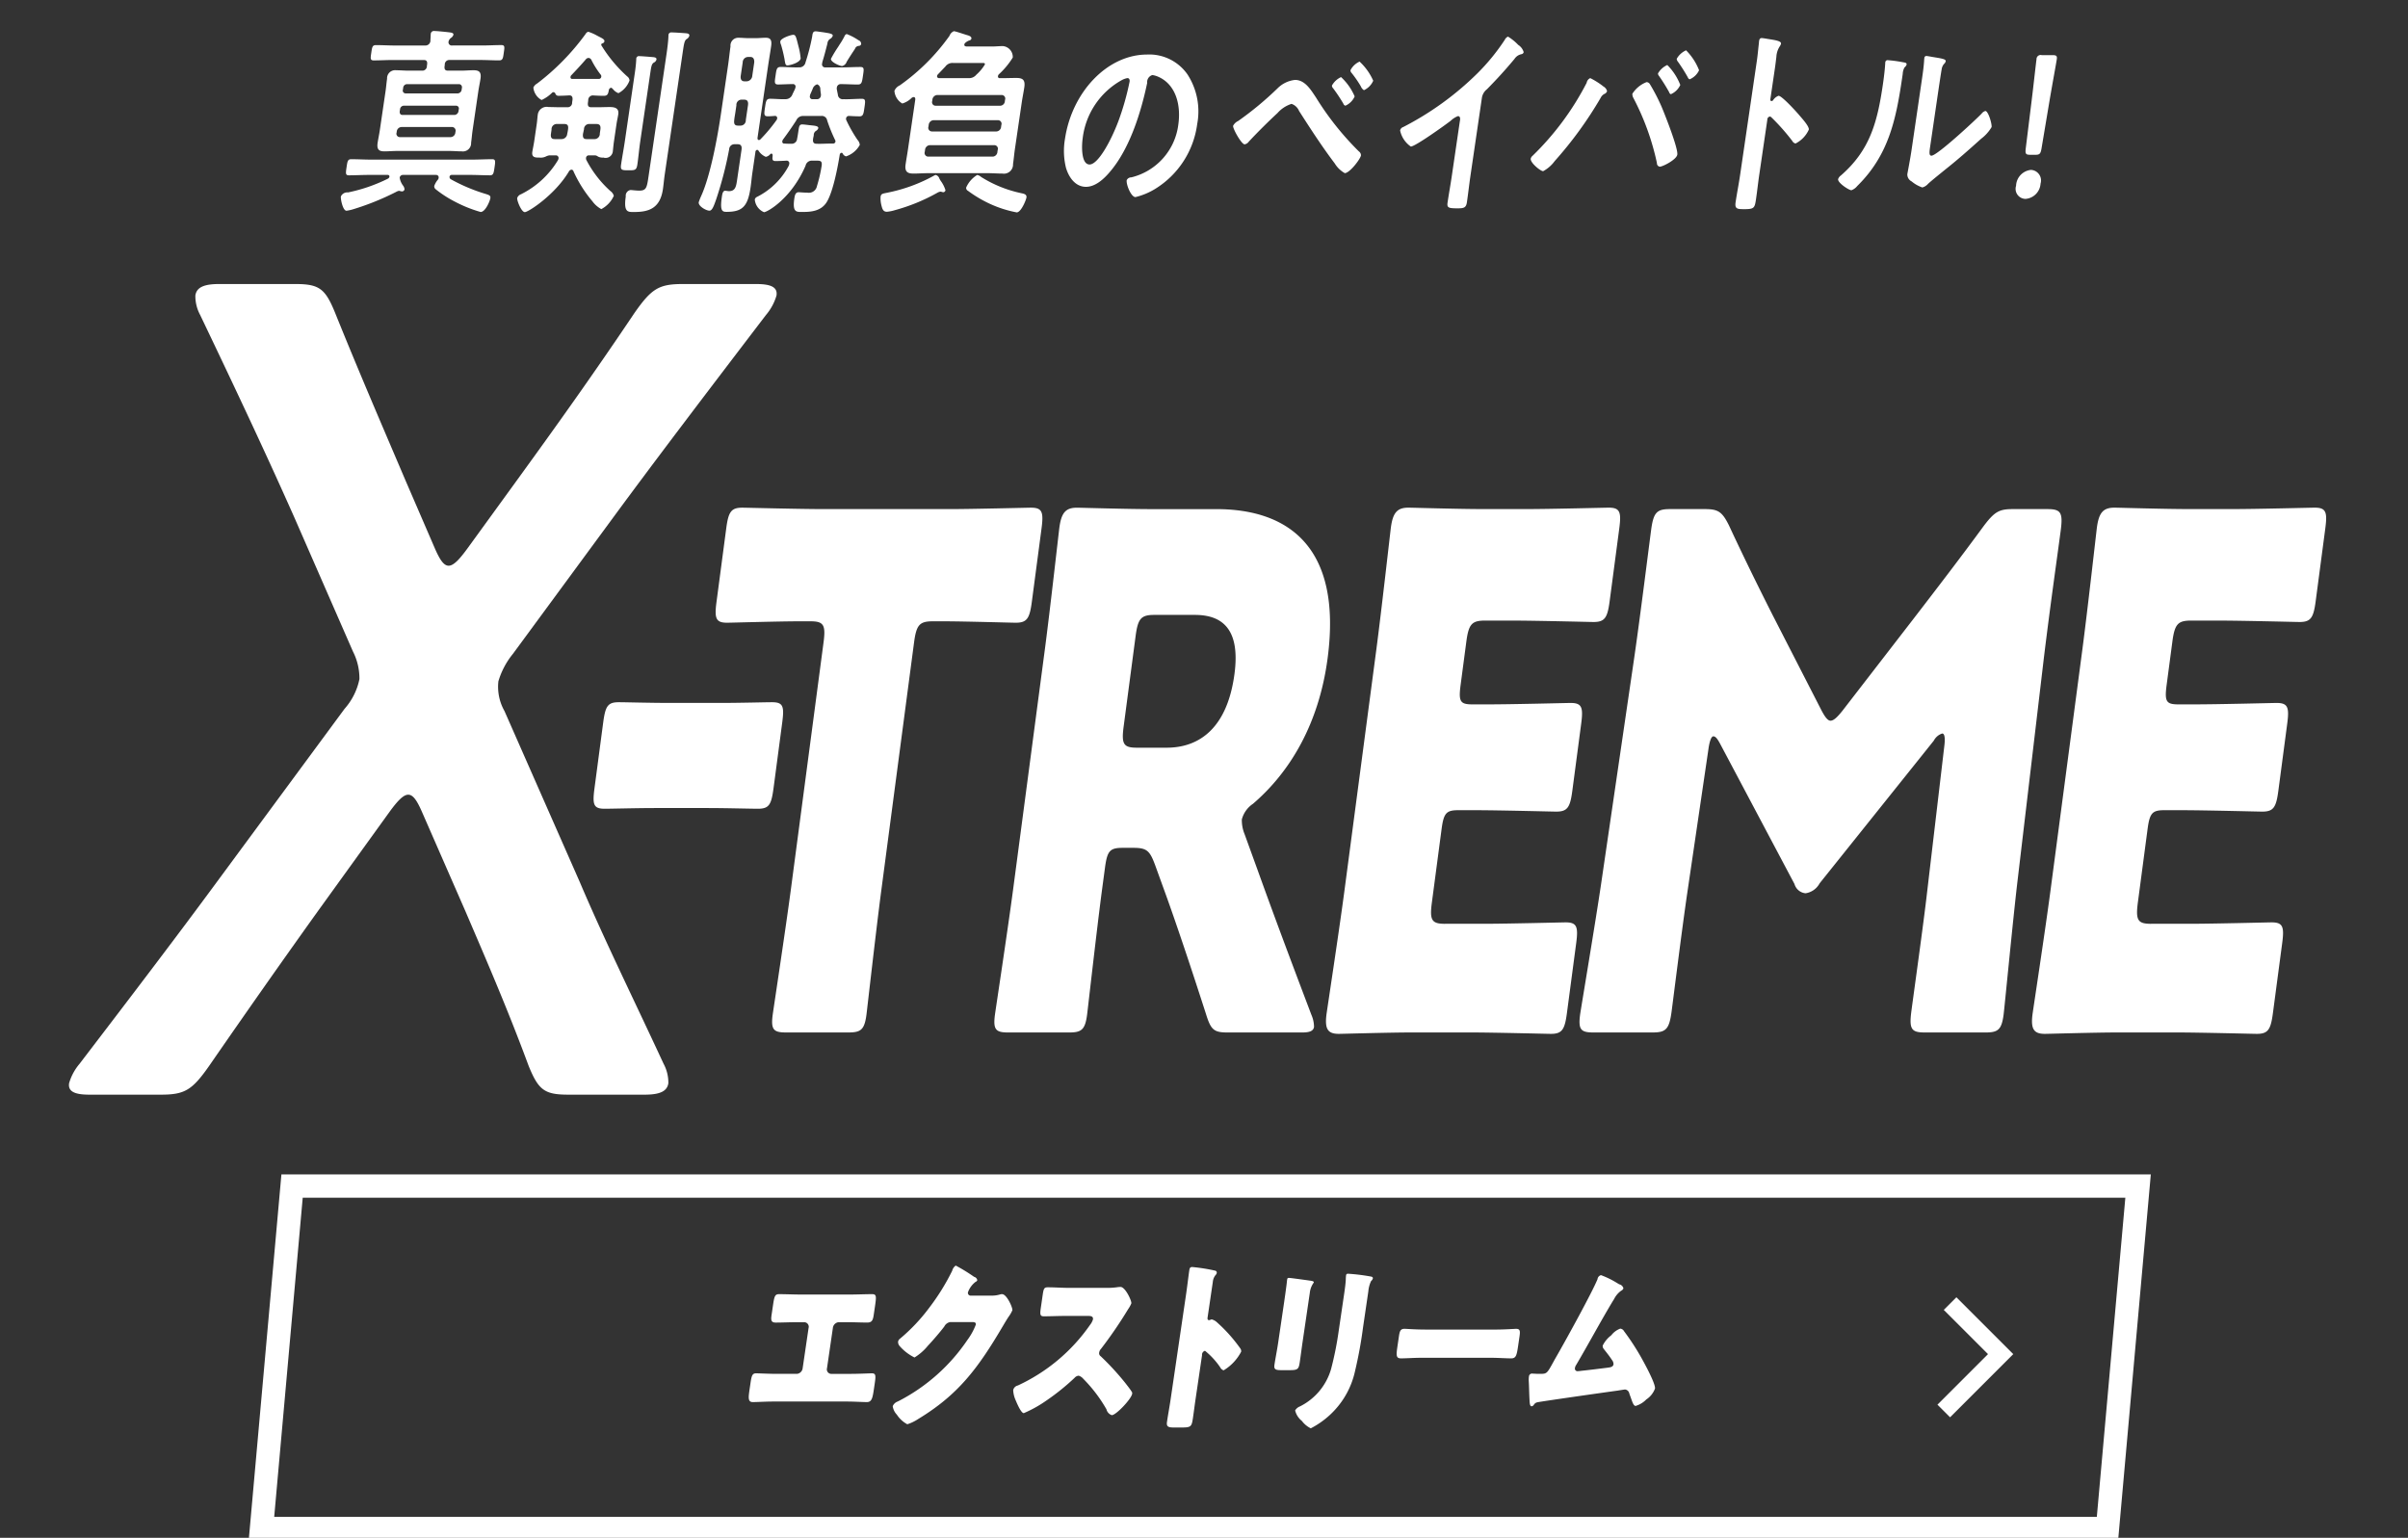
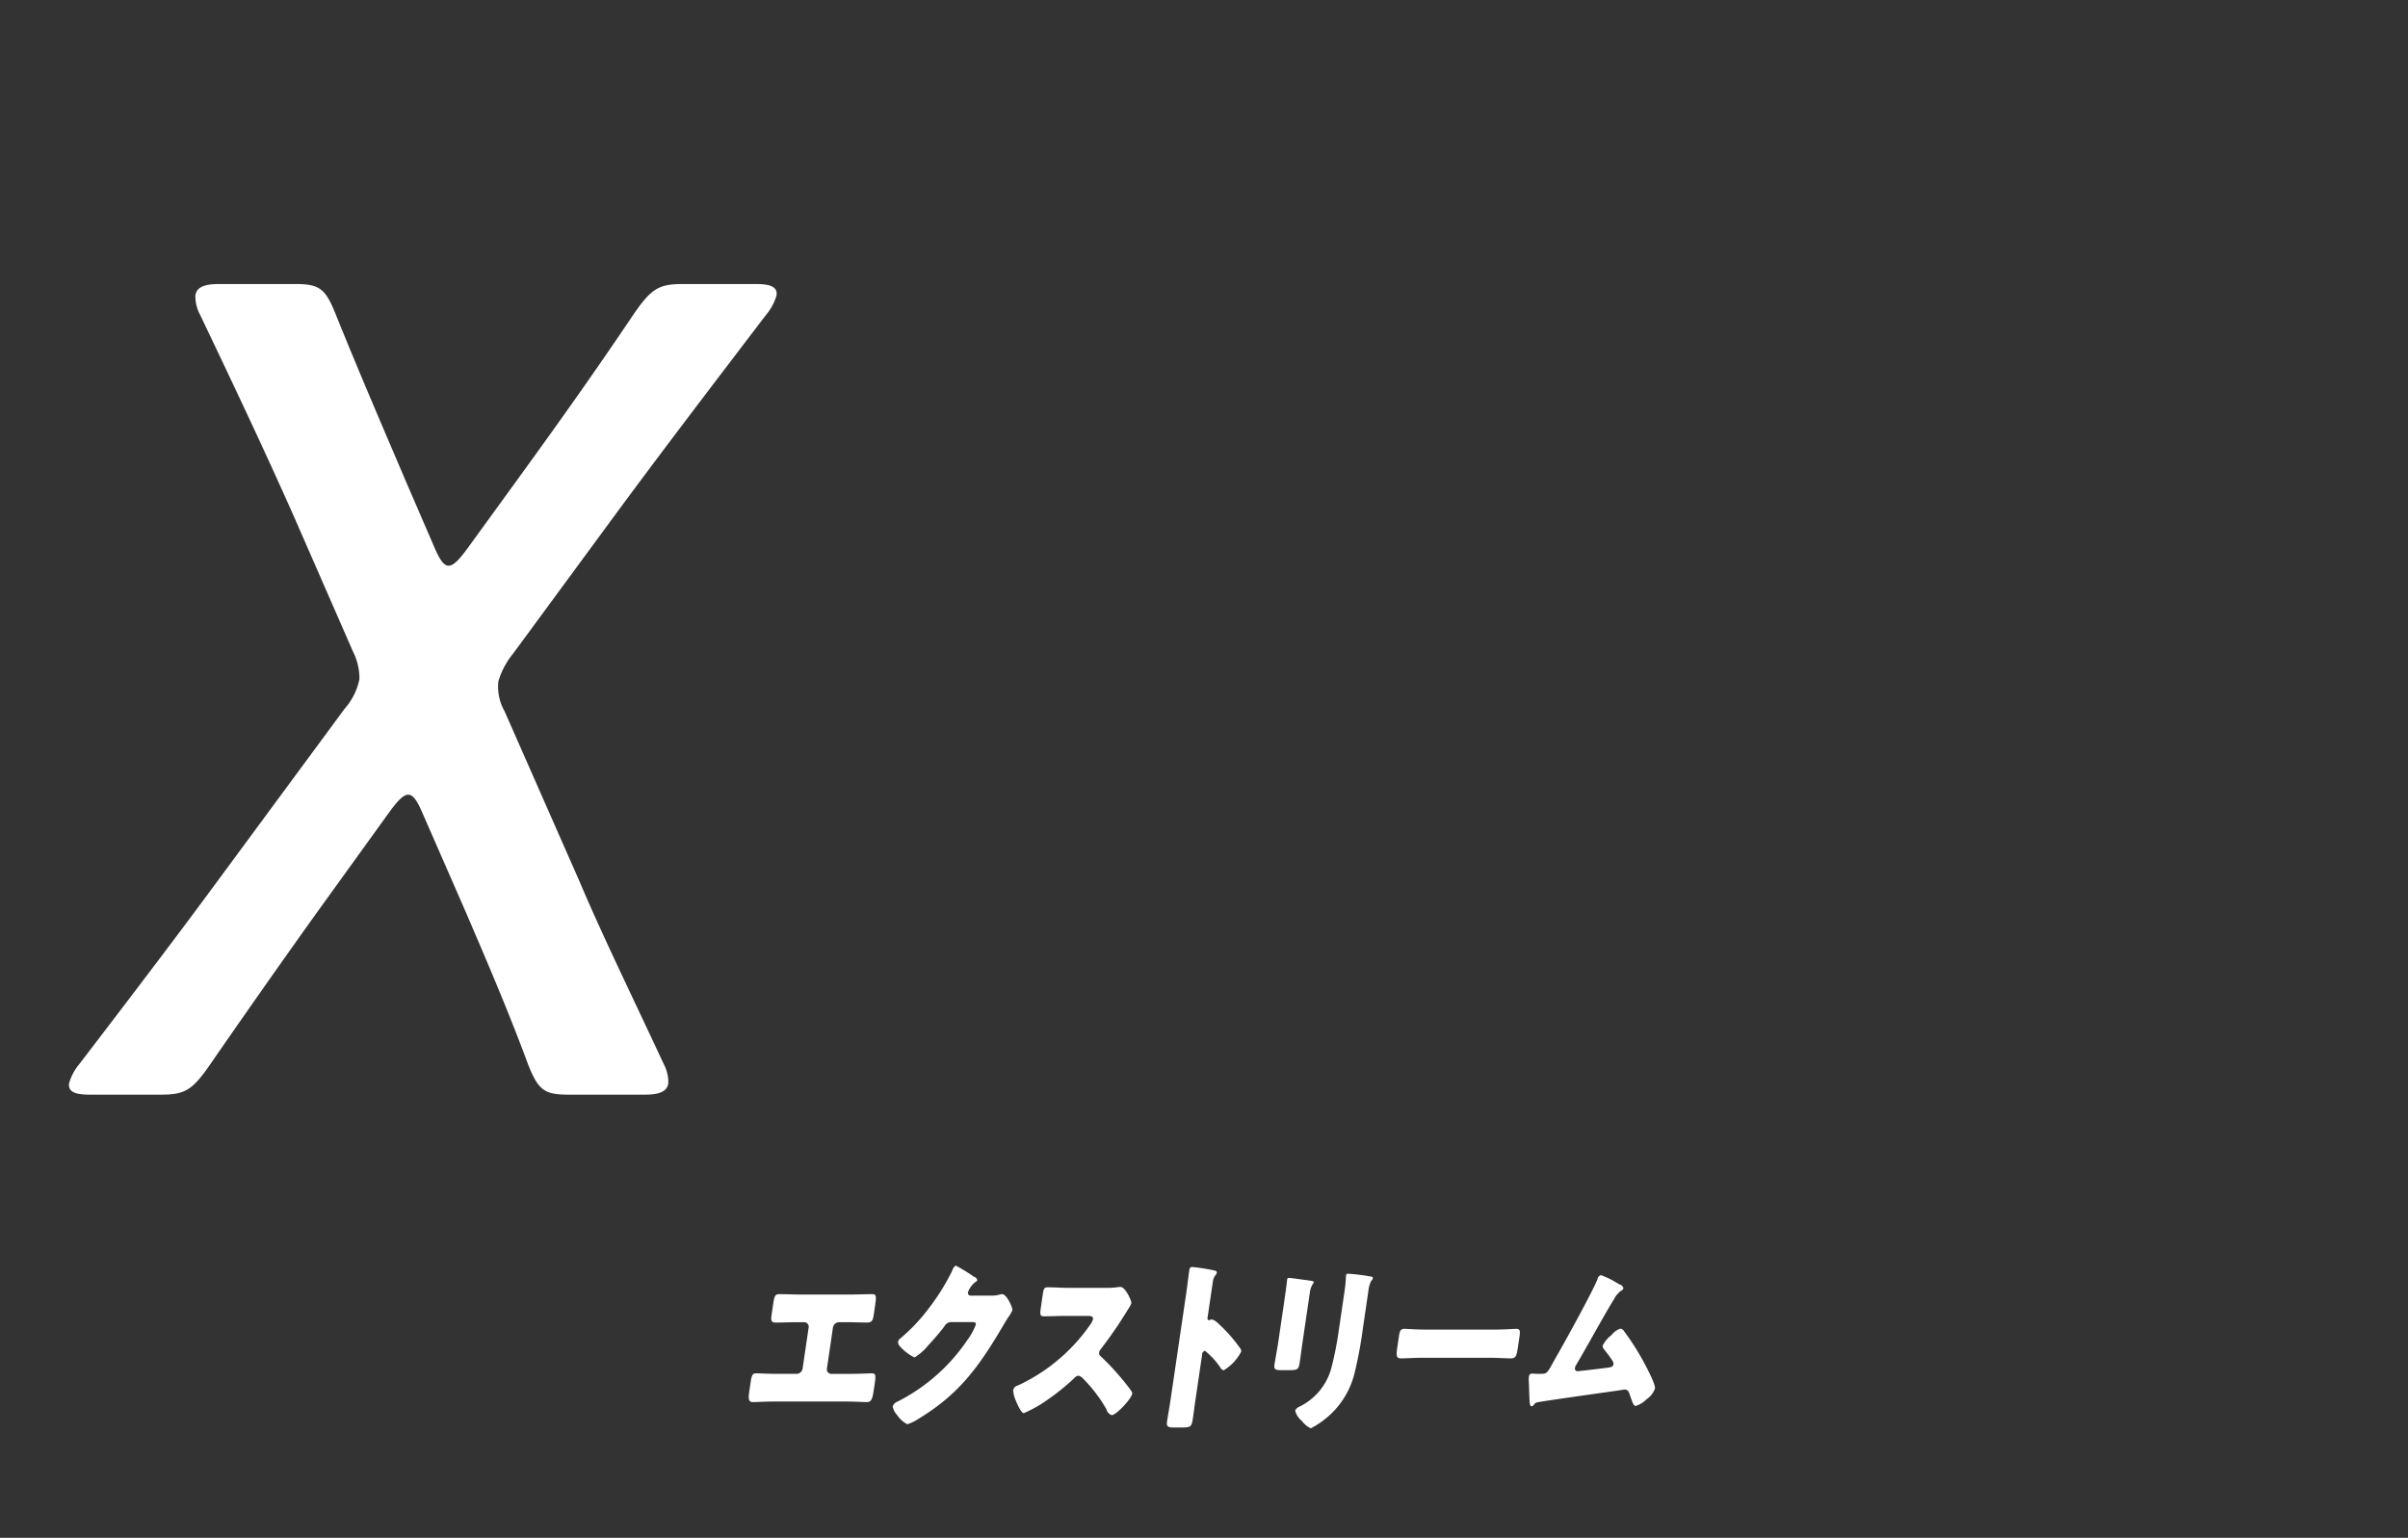
<svg xmlns="http://www.w3.org/2000/svg" width="310" height="198" viewBox="0 0 310 198">
  <rect x="0" y="0" width="310" height="198" fill="#333333" stroke="none" />
  <defs>
    <style>
      .cls-1 {
        fill: none;
        stroke: #fff;
        stroke-width: 3px;
      }

      .cls-1, .cls-2 {
        fill-rule: evenodd;
      }

      .cls-2 {
        fill: #fff;
      }
    </style>
  </defs>
  <g id="topXtream">
-     <path id="長方形_2" data-name="長方形 2" class="cls-1" d="M417.6,152.713H655.251l-3.939,44.094H413.66Z" transform="translate(-380)" />
    <path id="エクストリーム" class="cls-2" d="M483.084,166.68c-0.931,0-1.855-.048-2.786-0.048-0.574,0-.619.309-0.822,1.687l-0.136.926c-0.1.665-.115,1.045,0.519,1.045,0.872,0,1.75-.047,2.621-0.047h1.089a0.589,0.589,0,0,1,.522.76l-0.758,5.154a0.827,0.827,0,0,1-.723.737H480c-0.931,0-2.4-.071-2.643-0.071-0.475,0-.589.237-0.729,1.187l-0.112.76c-0.171,1.164-.259,1.758.395,1.758,0.574,0,1.694-.071,2.565-0.071h9.585c0.872,0,1.97.071,2.544,0.071,0.654,0,.741-0.594.913-1.758l0.108-.736c0.143-.974.1-1.211-0.4-1.211-0.218,0-1.714.071-2.645,0.071h-2.614a0.581,0.581,0,0,1-.5-0.737L487.22,171a0.835,0.835,0,0,1,.746-0.76h1.069c0.892,0,1.756.047,2.627,0.047,0.634,0,.73-0.38.828-1.045l0.132-.9c0.2-1.378.252-1.711-.342-1.711-0.931,0-1.849.048-2.78,0.048h-6.416Zm21.841,0.142a0.357,0.357,0,0,1-.313-0.427,2.929,2.929,0,0,1,.991-1.354,0.323,0.323,0,0,0,.21-0.214,0.546,0.546,0,0,0-.413-0.427,22,22,0,0,0-2.361-1.449,1.14,1.14,0,0,0-.454.665,28.675,28.675,0,0,1-2.984,4.8,23.3,23.3,0,0,1-3.729,3.943,0.635,0.635,0,0,0-.254.38,0.779,0.779,0,0,0,.177.546,6.12,6.12,0,0,0,1.938,1.5,6.9,6.9,0,0,0,1.729-1.52c0.586-.618,1.613-1.806,2.107-2.471a1.057,1.057,0,0,1,.757-0.57h2.832c0.238,0,.511.024,0.466,0.333a8.188,8.188,0,0,1-1.082,1.971,23.875,23.875,0,0,1-8.8,7.839c-0.063.024-.13,0.071-0.193,0.095a1.075,1.075,0,0,0-.622.594,1.977,1.977,0,0,0,.533,1.092,3.668,3.668,0,0,0,1.343,1.235,5.547,5.547,0,0,0,1.385-.665c5.132-3.111,7.661-6.437,10.934-12,0.238-.4.476-0.808,0.73-1.188a4.017,4.017,0,0,0,.479-0.831c0.049-.333-0.726-2.067-1.32-2.067a0.713,0.713,0,0,0-.222.024,3.742,3.742,0,0,1-1.133.166h-2.733Zm12.689-1c-0.911,0-1.811-.072-2.722-0.072-0.475,0-.54.167-0.662,1L514,168.343c-0.126.855-.128,1.14,0.367,1.14,0.911,0,1.829-.048,2.72-0.048h3.01c0.337,0,.667.048,0.607,0.452a2.126,2.126,0,0,1-.382.712,23.146,23.146,0,0,1-9.286,7.791,0.791,0.791,0,0,0-.6.594,3.564,3.564,0,0,0,.306,1.283c0.162,0.38.7,1.686,1.059,1.686a16.067,16.067,0,0,0,3-1.686,29.389,29.389,0,0,0,3.528-2.851,0.788,0.788,0,0,1,.538-0.285,1.249,1.249,0,0,1,.594.4,18.792,18.792,0,0,1,2.922,3.824,0.357,0.357,0,0,1,.075.167,1.06,1.06,0,0,0,.671.689c0.554,0,2.526-2.091,2.623-2.756a0.321,0.321,0,0,0-.076-0.285c-0.108-.214-0.692-0.95-0.859-1.164a34.59,34.59,0,0,0-3.108-3.373,0.469,0.469,0,0,1-.2-0.5,0.839,0.839,0,0,1,.225-0.451,55.808,55.808,0,0,0,3.508-5.131,3.61,3.61,0,0,0,.405-0.736c0.049-.332-0.778-2.114-1.392-2.114a3.766,3.766,0,0,0-.5.047,8.892,8.892,0,0,1-1.377.072h-4.753Zm17.133,8.67a0.531,0.531,0,0,1,.381-0.57,9.908,9.908,0,0,1,1.963,2.137,0.729,0.729,0,0,0,.439.38,6.073,6.073,0,0,0,2.254-2.4,0.608,0.608,0,0,0-.082-0.38,20.617,20.617,0,0,0-1.539-1.924,20.194,20.194,0,0,0-1.487-1.472,1.568,1.568,0,0,0-.676-0.38c-0.1,0-.232.095-0.351,0.095-0.218,0-.206-0.214-0.189-0.333l0.678-4.608a1.61,1.61,0,0,1,.344-0.855,0.534,0.534,0,0,0,.161-0.285,0.259,0.259,0,0,0-.176-0.285,23.047,23.047,0,0,0-2.98-.475c-0.277,0-.338.142-0.383,0.451-0.109.736-.251,1.971-0.394,2.945l-2.017,13.706c-0.14.95-.316,1.877-0.456,2.827-0.091.617,0.129,0.736,0.922,0.736h0.891c1.287,0,1.361-.095,1.528-1.235,0.119-.808.215-1.592,0.33-2.376Zm13.875-8.029a2.7,2.7,0,0,1,.512-1.33c0.025-.166-0.206-0.214-0.635-0.261-0.1-.024-0.194-0.024-0.309-0.048-0.389-.047-2.018-0.285-2.276-0.285-0.138,0-.185.048-0.213,0.238s-0.05.475-.081,0.688c-0.1.784-.215,1.592-0.33,2.376l-0.738,5.012c-0.15,1.021-.363,2.066-0.479,2.85-0.08.546,0.054,0.713,0.807,0.713h1.228c1.029,0,1.1-.19,1.233-1.117,0.123-.831.225-1.662,0.351-2.518Zm7.534-.19a3.871,3.871,0,0,1,.354-1.33,0.677,0.677,0,0,0,.227-0.333c0.031-.213-0.2-0.237-0.338-0.261A24.825,24.825,0,0,0,553.52,164a0.223,0.223,0,0,0-.233.237,4.416,4.416,0,0,0-.033.5c-0.028.594-.116,1.188-0.2,1.782l-0.717,4.869a42.323,42.323,0,0,1-.974,4.869,7.778,7.778,0,0,1-4,4.822,1.266,1.266,0,0,0-.631.523,2.47,2.47,0,0,0,.87,1.354,3.14,3.14,0,0,0,1.147.95,11.23,11.23,0,0,0,2.52-1.781,10.814,10.814,0,0,0,3.185-5.63,54.445,54.445,0,0,0,1.016-5.558Zm7.275,4.917c-1.248,0-2.343-.095-2.62-0.095-0.515,0-.616.285-0.721,1l-0.161,1.092c-0.185,1.259-.252,1.711.422,1.711,0.733,0,1.674-.072,2.545-0.072h9.11c0.871,0,1.772.072,2.544,0.072,0.634,0,.713-0.4.906-1.711l0.167-1.14c0.1-.689.061-0.95-0.454-0.95-0.178,0-1.46.095-2.628,0.095h-9.11Zm22.683-7.007a0.6,0.6,0,0,0-.453.522c-0.71,1.734-4,7.7-5.072,9.573-0.241.427-.452,0.784-0.617,1.093-0.784,1.425-.837,1.52-1.61,1.52h-0.376c-0.218,0-.432-0.024-0.65-0.024a0.4,0.4,0,0,0-.5.333,2.948,2.948,0,0,0-.028.593c0.046,0.761.05,1.544,0.093,2.328,0.025,0.5.038,0.95,0.276,0.95a0.434,0.434,0,0,0,.285-0.19,0.675,0.675,0,0,1,.485-0.332c0.694-.143,9.048-1.33,10.32-1.5,0.122-.023.873-0.142,0.932-0.142a0.613,0.613,0,0,1,.544.475c0.055,0.166.11,0.332,0.168,0.475,0.264,0.76.4,1.164,0.66,1.164a3.17,3.17,0,0,0,1.37-.832,2.863,2.863,0,0,0,1.118-1.4c0.091-.617-1.347-3.23-1.675-3.824a30.935,30.935,0,0,0-2.308-3.563,0.628,0.628,0,0,0-.486-0.333,2.615,2.615,0,0,0-1.155.855,3.709,3.709,0,0,0-1.107,1.331,0.586,0.586,0,0,0,.151.451c0.35,0.451.719,0.9,1.042,1.4a0.882,0.882,0,0,1,.2.547c-0.052.356-.4,0.4-0.8,0.451-1.13.142-2.26,0.285-3.366,0.4a4.372,4.372,0,0,1-.483.047,0.335,0.335,0,0,1-.313-0.427,0.914,0.914,0,0,1,.155-0.38c1.61-2.732,3.088-5.511,4.715-8.219,0.05-.071.1-0.166,0.153-0.237a2.922,2.922,0,0,1,.914-1.093,0.572,0.572,0,0,0,.3-0.309,0.7,0.7,0,0,0-.537-0.523c-0.056-.023-0.109-0.071-0.165-0.095A11.682,11.682,0,0,0,586.114,164.186Z" transform="translate(-380)" />
-     <path id="長方形_3" data-name="長方形 3" class="cls-2" d="M631.049,182.487l-1.627-1.627,6.507-6.507-5.693-5.693,1.626-1.627,7.321,7.32Z" transform="translate(-380)" />
    <path id="X_" data-name="X " class="cls-2" d="M430.145,104.534c1.076-1.474,1.8-2.211,2.413-2.211s1.121,0.737,1.764,2.211l5.609,12.826c2.653,6.191,5.407,12.531,8.133,19.9,1.265,3.1,2.038,3.685,5.109,3.685H463c1.965,0,2.89-.442,3.042-1.474a5.123,5.123,0,0,0-.615-2.506c-3.824-8.256-7.611-15.922-10.806-23.44l-9.672-21.966a6.361,6.361,0,0,1-.788-3.833,10.1,10.1,0,0,1,1.871-3.538l12.9-17.543c5.527-7.519,11.922-15.922,19.682-26.094a6.786,6.786,0,0,0,1.351-2.506c0.152-1.032-.643-1.474-2.609-1.474H467.9c-3.071,0-4.017.59-6.192,3.686-5.347,7.961-9.986,14.447-15.225,21.671l-6.315,8.7c-1.076,1.474-1.8,2.211-2.413,2.211s-1.12-.737-1.764-2.211l-3.759-8.7c-3.014-7.076-5.949-13.858-9.1-21.671-1.266-3.1-2.039-3.686-5.11-3.686h-9.829c-1.965,0-2.89.442-3.042,1.474a5.124,5.124,0,0,0,.615,2.506c4.792,10.025,8.537,17.986,12.136,26.094l7.54,17.248a7.663,7.663,0,0,1,.831,3.538,8.224,8.224,0,0,1-1.914,3.833l-16.417,22.261c-5.527,7.518-12.066,16.069-17.695,23.44a6.783,6.783,0,0,0-1.351,2.506c-0.152,1.032.643,1.474,2.609,1.474h9.214c3.071,0,4.018-.589,6.193-3.685,4.992-7.224,9.342-13.416,13.981-19.9Z" transform="translate(-380)" />
-     <path id="_-TREME_" data-name="-TREME " class="cls-2" d="M471.013,104.04c2.4,0,5.679.091,6.571,0.091,1.44,0,1.718-.549,2-2.652l1.113-8.411c0.278-2.1.144-2.652-1.3-2.652-0.891,0-4.195.091-6.595,0.091h-6.583c-2.4,0-5.679-.091-6.571-0.091-1.44,0-1.718.549-2,2.652l-1.113,8.411c-0.278,2.1-.145,2.652,1.3,2.652,0.892,0,4.2-.091,6.6-0.091h6.583Zm26.658-21.3c0.3-2.286.706-2.743,2.42-2.743h1.44c2.469,0,8.754.183,9.234,0.183,1.44,0,1.787-.549,2.065-2.652l1.257-9.509c0.278-2.1.077-2.652-1.363-2.652-0.48,0-7.431.183-10.654,0.183H486.161c-3.223,0-10.124-.183-10.6-0.183-1.441,0-1.787.549-2.065,2.652l-1.258,9.509c-0.278,2.1-.076,2.652,1.364,2.652,0.48,0,6.813-.183,9.281-0.183h1.44c1.715,0,2,.457,1.695,2.743l-4.22,31.91c-0.641,4.846-2.237,15.361-2.322,16-0.254,1.92.109,2.286,1.687,2.286h8.091c1.578,0,2.037-.366,2.291-2.286,0.085-.64,1.27-11.155,1.911-16Zm24.569,29.076c0.3-2.286.625-2.652,2.339-2.652h1.3c1.783,0,2.146.366,2.852,2.286l1.557,4.3c1.4,3.931,3.023,8.777,4.968,14.812,0.625,2.011.988,2.377,2.771,2.377h9.6c0.96,0,1.465-.183,1.537-0.731a3.941,3.941,0,0,0-.343-1.555c-3.151-8.32-4.822-12.8-6.928-18.652l-1.658-4.572a4.763,4.763,0,0,1-.364-1.92,3.472,3.472,0,0,1,1.432-2.012c4.8-4.114,8.5-10.332,9.611-18.744,1.886-14.264-5-19.2-14.33-19.2h-8.3c-3.154,0-9.164-.183-9.644-0.183-1.441,0-2,.64-2.259,2.56-0.085.64-1.221,10.789-1.862,15.635l-4.111,31.087c-0.641,4.846-2.237,15.361-2.322,16-0.254,1.92.109,2.286,1.687,2.286h7.886c1.577,0,2.037-.366,2.29-2.286,0.085-.64,1.27-11.155,1.911-16Zm3.953-29.9c0.3-2.286.706-2.743,2.42-2.743h5.212c3.7,0,5.837,2.011,5.1,7.589-0.907,6.858-4.412,9.509-8.733,9.509h-3.84c-1.714,0-2-.457-1.694-2.743Zm39.837,37.031c-1.714,0-2-.457-1.694-2.743l1.245-9.418c0.278-2.1.6-2.469,2.178-2.469h1.989c3.223,0,10.125.183,10.6,0.183,1.44,0,1.786-.548,2.065-2.651l1.148-8.687c0.278-2.1.077-2.652-1.363-2.652-0.48,0-7.431.183-10.654,0.183h-1.988c-1.577,0-1.8-.366-1.525-2.469l0.737-5.578c0.3-2.286.706-2.743,2.42-2.743h3.36c3.223,0,10.125.183,10.605,0.183,1.44,0,1.787-.549,2.065-2.652l1.246-9.418c0.278-2.1.076-2.652-1.364-2.652-0.48,0-7.43.183-10.653,0.183h-5.486c-3.155,0-9.165-.183-9.645-0.183-1.44,0-2,.64-2.258,2.56-0.085.64-1.222,10.789-1.862,15.635l-4.148,31.362c-0.641,4.846-2.188,14.995-2.273,15.635-0.254,1.92.141,2.56,1.581,2.56,0.48,0,6.539-.183,9.693-0.183h7c3.223,0,10.125.183,10.605,0.183,1.44,0,1.787-.549,2.065-2.652l1.2-9.052c0.278-2.1.076-2.651-1.364-2.651-0.48,0-7.43.183-10.653,0.183H566.03Zm33.91-22.493c0.121-.914.355-1.646,0.629-1.646s0.512,0.274.9,1.006l9.549,18.012a1.645,1.645,0,0,0,1.42,1.189,2.46,2.46,0,0,0,1.815-1.28l14.706-18.378a1.841,1.841,0,0,1,1.08-.914c0.343,0,.384.731,0.263,1.646l-2.229,18.927c-0.4,3.566-1.741,13.167-2.007,15.178-0.3,2.286-.02,2.743,1.694,2.743h7.886c1.578,0,2.037-.366,2.291-2.286,0.121-.914,1.209-12.252,1.757-16.915l3.434-29.076c0.874-7.132,1.62-12.252,2.164-16.367,0.3-2.286.02-2.743-1.694-2.743h-4.526c-1.714,0-2.311.366-3.638,2.1-3.013,4.115-6.244,8.321-9.059,11.978l-9.183,11.886c-0.658.823-1.13,1.28-1.541,1.28-0.343,0-.694-0.457-1.134-1.28L608.191,79.17c-1.848-3.657-3.74-7.5-5.608-11.521-0.868-1.737-1.368-2.1-3.082-2.1h-4.526c-1.714,0-2.118.457-2.42,2.743-0.266,2.012-1.431,11.338-2.164,16.367l-4.257,29.076c-0.709,4.846-2.632,16.275-2.717,16.915-0.254,1.92.109,2.286,1.687,2.286h7.68c1.714,0,2.118-.457,2.42-2.743,0.29-2.194,1.285-10.24,2.019-15.269Zm56.983,22.493c-1.714,0-2-.457-1.7-2.743l1.246-9.418c0.278-2.1.6-2.469,2.178-2.469h1.988c3.223,0,10.125.183,10.605,0.183,1.44,0,1.787-.548,2.065-2.651l1.149-8.687c0.278-2.1.076-2.652-1.364-2.652-0.48,0-7.43.183-10.653,0.183h-1.989c-1.577,0-1.8-.366-1.525-2.469l0.738-5.578c0.3-2.286.706-2.743,2.42-2.743h3.36c3.223,0,10.125.183,10.605,0.183,1.44,0,1.787-.549,2.065-2.652l1.245-9.418c0.278-2.1.077-2.652-1.364-2.652-0.48,0-7.43.183-10.653,0.183h-5.486c-3.154,0-9.164-.183-9.644-0.183-1.44,0-2.005.64-2.259,2.56-0.085.64-1.221,10.789-1.862,15.635l-4.147,31.362c-0.641,4.846-2.189,14.995-2.274,15.635-0.253,1.92.142,2.56,1.582,2.56,0.48,0,6.539-.183,9.693-0.183h7c3.223,0,10.124.183,10.6,0.183,1.44,0,1.787-.549,2.065-2.652l1.2-9.052c0.279-2.1.077-2.651-1.363-2.651-0.48,0-7.43.183-10.653,0.183h-4.869Z" transform="translate(-380)" />
-     <path id="真剣勝負のベイバトル_" data-name="真剣勝負のベイバトル!  " class="cls-2" d="M436.156,22.524a0.315,0.315,0,0,1,.311.389,0.435,0.435,0,0,1-.125.259,2.567,2.567,0,0,0-.438.778,0.489,0.489,0,0,0,.216.441,14.462,14.462,0,0,0,2.407,1.555,17,17,0,0,0,3.345,1.348c0.626,0,1.2-1.426,1.252-1.763,0.054-.363-0.133-0.415-0.733-0.6a22.455,22.455,0,0,1-4.331-1.84,0.341,0.341,0,0,1-.188-0.337,0.279,0.279,0,0,1,.25-0.233h2.419c0.864,0,1.7.052,2.542,0.052,0.432,0,.474-0.285.584-1.037s0.152-1.037-.3-1.037c-0.842,0-1.692.052-2.534,0.052H427.74c-0.842,0-1.677-.052-2.52-0.052-0.453,0-.491.259-0.605,1.037s-0.153,1.037.3,1.037c0.842,0,1.693-.052,2.535-0.052h2.484a0.2,0.2,0,0,1,.2.233,0.367,0.367,0,0,1-.211.259,20.968,20.968,0,0,1-5.119,1.763,0.9,0.9,0,0,0-.919.518c-0.049.337,0.248,1.84,0.724,1.84a5.4,5.4,0,0,0,.826-0.181,34.061,34.061,0,0,0,5.533-2.229,1.294,1.294,0,0,1,.39-0.155,0.59,0.59,0,0,1,.208.052c0.065,0,.126.026,0.191,0.026a0.34,0.34,0,0,0,.319-0.259,0.874,0.874,0,0,0-.17-0.467,2.33,2.33,0,0,1-.452-1.037,0.418,0.418,0,0,1,.42-0.363h4.277Zm2.051-6.169a0.472,0.472,0,0,1,.427.622l-0.012.078a0.634,0.634,0,0,1-.606.6h-6.545a0.441,0.441,0,0,1-.409-0.6l0.011-.078a0.646,0.646,0,0,1,.588-0.622h6.546Zm0.511-2.748a0.364,0.364,0,0,1,.338.492l-0.027.181a0.559,0.559,0,0,1-.486.518H431.8c-0.259,0-.38-0.207-0.334-0.518L431.5,14.1a0.5,0.5,0,0,1,.483-0.492h6.74Zm-6.508-1.581a0.366,0.366,0,0,1-.338-0.492l0.031-.207a0.511,0.511,0,0,1,.482-0.493h6.74a0.4,0.4,0,0,1,.338.493l-0.03.207a0.55,0.55,0,0,1-.483.492h-6.74Zm2.746-3.551a0.577,0.577,0,0,1-.609.622h-1.728c-0.54,0-1.073-.052-1.613-0.052a1.041,1.041,0,0,0-1.175,1.089c-0.08.544-.117,1.089-0.2,1.633l-0.735,5c-0.08.544-.2,1.089-0.283,1.633-0.129.881,0.208,1.089,0.878,1.089,0.54,0,1.087-.052,1.606-0.052h6.761c0.54,0,1.051.052,1.591,0.052a1.058,1.058,0,0,0,1.2-1.115c0.08-.544.113-1.063,0.193-1.607l0.734-5c0.08-.544.2-1.089,0.283-1.633,0.133-.907-0.229-1.089-0.9-1.089-0.54,0-1.066.052-1.584,0.052h-1.707c-0.367,0-.492-0.181-0.427-0.622l0.019-.13a0.578,0.578,0,0,1,.61-0.622h3.931c0.821,0,1.634.052,2.455,0.052,0.476,0,.5-0.285.6-0.985s0.166-.985-0.31-0.985c-0.82,0-1.649.052-2.47,0.052h-3.845a0.422,0.422,0,0,1-.489-0.492A0.83,0.83,0,0,1,438.03,4.9a0.759,0.759,0,0,0,.342-0.415c0.038-.259-0.3-0.285-0.451-0.311-0.381-.052-1.658-0.181-2-0.181a0.4,0.4,0,0,0-.464.363c-0.015.1-.022,0.6-0.049,0.778a0.641,0.641,0,0,1-.668.726h-3.889c-0.82,0-1.634-.052-2.454-0.052-0.454,0-.492.259-0.595,0.959-0.106.726-.17,1.011,0.305,1.011,0.821,0,1.65-.052,2.471-0.052h3.974c0.368,0,.492.181,0.427,0.622ZM463.5,22.653c-0.221,1.5-.278,1.892-1.207,1.892-0.41,0-.939-0.078-1.133-0.078a0.739,0.739,0,0,0-.6.83c-0.3,2.074.29,2,1.068,2,1.793,0,3.34-.389,3.713-2.929,0.091-.622.139-1.244,0.234-1.892L467.91,6.608c0.159-1.089.227-1.4,0.491-1.581a0.71,0.71,0,0,0,.341-0.415c0.046-.311-0.3-0.311-0.49-0.337-0.45-.026-1.346-0.1-1.778-0.1a0.353,0.353,0,0,0-.416.337c-0.008.052,0,.155-0.009,0.207-0.019.57-.123,1.426-0.233,2.177Zm-3.061-4.459c-0.145.985-.337,2-0.481,2.981-0.107.726,0.084,0.752,0.948,0.752,0.821,0,1.037,0,1.147-.752,0.145-.985.228-2,0.373-2.981l1.289-8.787c0.141-.959.193-1.166,0.457-1.348a0.59,0.59,0,0,0,.338-0.389c0.038-.259-0.217-0.285-0.386-0.311-0.3-.026-1.536-0.13-1.8-0.13a0.34,0.34,0,0,0-.409.285c-0.011.078,0,.156-0.012,0.233-0.022.441-.08,0.985-0.152,1.478ZM456.128,7.7a11.084,11.084,0,0,0,1.227,1.944,0.332,0.332,0,0,1,.048.259,0.311,0.311,0,0,1-.275.259h-3.457A0.208,0.208,0,0,1,453.45,9.9a0.326,0.326,0,0,1,.121-0.233c0.614-.648,1.227-1.3,1.827-2a0.476,0.476,0,0,1,.376-0.207A0.447,0.447,0,0,1,456.128,7.7ZM455.493,17.91c-0.388,0-.5-0.233-0.437-0.7,0.048-.181.075-0.363,0.127-0.57a0.656,0.656,0,0,1,.7-0.674h0.907c0.41,0,.574.207,0.5,0.726l-0.072.493a0.681,0.681,0,0,1-.711.726h-1.016Zm-2.366-1.244a5.629,5.629,0,0,1-.105.57,0.732,0.732,0,0,1-.769.674h-0.842c-0.411,0-.553-0.207-0.477-0.726l0.072-.493a0.666,0.666,0,0,1,.69-0.726h0.951C453.057,15.965,453.2,16.147,453.127,16.665Zm2.6-3.759a0.6,0.6,0,0,1,.588-0.622c0.428,0.026.986,0.052,1.418,0.052,0.475,0,.553-0.233.647-0.726a0.354,0.354,0,0,1,.283-0.311,0.155,0.155,0,0,1,.14.078c0.039,0.026.075,0.078,0.114,0.1a1.6,1.6,0,0,0,.7.518,3.032,3.032,0,0,0,1.427-1.633,0.7,0.7,0,0,0-.291-0.518,18.025,18.025,0,0,1-3.342-4.018,0.632,0.632,0,0,1-.006-0.1,0.164,0.164,0,0,1,.105-0.13,0.371,0.371,0,0,0,.3-0.259c0.042-.285-0.307-0.415-0.848-0.7-0.061-.026-0.14-0.078-0.24-0.13a6.186,6.186,0,0,0-.976-0.415,0.489,0.489,0,0,0-.341.259,30.527,30.527,0,0,1-6.253,6.4,1.124,1.124,0,0,0-.487.518,2.053,2.053,0,0,0,1.06,1.607,4.767,4.767,0,0,0,1.372-.959,0.314,0.314,0,0,1,.159-0.052,0.307,0.307,0,0,1,.265.259,0.432,0.432,0,0,0,.444.207c0.454,0,.89-0.026,1.347-0.052,0.324,0,.441.233,0.384,0.622l-0.042.285a0.577,0.577,0,0,1-.609.622h-0.886c-0.518,0-1.011-.026-1.53-0.026a1.157,1.157,0,0,0-1.39.933c-0.061.415-.078,0.829-0.139,1.244l-0.331,2.255c-0.061.415-.192,1.011-0.241,1.348-0.11.752,0.455,0.726,0.909,0.726a1.517,1.517,0,0,0,.818-0.13,1.655,1.655,0,0,1,.455-0.155h0.821a0.342,0.342,0,0,1,.371.415,0.656,0.656,0,0,1-.074.207,11.512,11.512,0,0,1-4.747,4.381,0.807,0.807,0,0,0-.5.492c-0.046.311,0.533,1.814,0.986,1.814,0.432,0,3.866-2.2,5.672-5.236a0.445,0.445,0,0,1,.337-0.233,0.277,0.277,0,0,1,.25.207,16.455,16.455,0,0,0,2.436,3.862,3.486,3.486,0,0,0,1.148,1.011,3.617,3.617,0,0,0,1.612-1.711,1.142,1.142,0,0,0-.449-0.622,14.167,14.167,0,0,1-3.1-4.018,0.537,0.537,0,0,1-.027-0.259,0.352,0.352,0,0,1,.37-0.311h0.8a0.705,0.705,0,0,1,.366.155,1.294,1.294,0,0,0,.694.13,0.935,0.935,0,0,0,1.208-.726c0.027-.181.086-0.881,0.155-1.348l0.331-2.255c0.064-.441.172-0.881,0.225-1.244,0.126-.855-0.554-0.933-1.116-0.933-0.518,0-1.019.026-1.537,0.026h-0.821c-0.367,0-.492-0.182-0.427-0.622Zm35.137-7.258a0.492,0.492,0,0,0-.341-0.467,7.186,7.186,0,0,0-1.524-.8,0.449,0.449,0,0,0-.28.285,9.3,9.3,0,0,1-.576.985c-0.055.078-.143,0.233-0.281,0.441a15.36,15.36,0,0,0-.886,1.478c-0.061.415,1.137,0.933,1.439,0.933A0.839,0.839,0,0,0,489,7.956c0.343-.57.7-1.115,1.065-1.659a0.562,0.562,0,0,1,.467-0.389A0.312,0.312,0,0,0,490.868,5.649Zm-7.791,1.866a8.733,8.733,0,0,0-.286-1.581c-0.3-1.192-.349-1.452-0.673-1.452-0.259,0-1.594.415-1.659,0.855a0.847,0.847,0,0,0,.09.415,17.408,17.408,0,0,1,.433,1.763,2.167,2.167,0,0,1,.045.285c0.086,0.441.1,0.622,0.362,0.622S482.994,8.085,483.077,7.515ZM474.518,15.5c0.028-.337.1-0.674,0.148-1.011l0.137-.933a0.666,0.666,0,0,1,.69-0.726h0.3c0.411,0,.571.233,0.5,0.726l-0.278,1.892a0.681,0.681,0,0,1-.711.726H475C474.613,16.173,474.467,15.991,474.518,15.5Zm1.321-5.029c-0.367,0-.545-0.259-0.477-0.726l0.252-1.711a0.7,0.7,0,0,1,.685-0.7h0.3c0.367,0,.524.259,0.5,0.7l-0.251,1.711a0.765,0.765,0,0,1-.711.726h-0.3Zm9.217,6.377a0.628,0.628,0,0,0,.287-0.337c0.038-.259-0.343-0.311-0.811-0.363-0.086,0-.19-0.026-0.277-0.026-0.234-.026-0.762-0.1-0.978-0.1-0.346,0-.4.233-0.47,0.7l-0.031.207c-0.045.311-.091,0.622-0.158,0.933a0.693,0.693,0,0,1-.743.648c-0.281,0-.584,0-0.882-0.026a0.245,0.245,0,0,1-.278-0.311,0.591,0.591,0,0,1,.124-0.259c0.593-.8,1.114-1.555,1.671-2.411a0.944,0.944,0,0,1,.948-0.57h2.247a0.684,0.684,0,0,1,.78.57,21.051,21.051,0,0,0,1.031,2.54,0.281,0.281,0,0,1,.039.181,0.293,0.293,0,0,1-.319.259H487.02c-0.627,0-1.282.052-1.9,0.026-0.389,0-.51-0.207-0.441-0.674,0.019-.13.06-0.259,0.082-0.415A0.633,0.633,0,0,1,485.056,16.847Zm-0.44-5.392a0.889,0.889,0,0,1,.584-0.6,0.634,0.634,0,0,1,.406.622,6.5,6.5,0,0,0,.078.648,0.688,0.688,0,0,1-.009.207,0.488,0.488,0,0,1-.475.441h-0.584a0.328,0.328,0,0,1-.349-0.415,0.817,0.817,0,0,1,.056-0.233Zm-5.147,8.58c-0.043.441-.081,0.7,0.372,0.7,0.3,0,1.062-.026,1.412-0.052a0.336,0.336,0,0,1,.346.441,0.751,0.751,0,0,1-.052.207,9.4,9.4,0,0,1-4.09,4.018,0.5,0.5,0,0,0-.287.337,1.948,1.948,0,0,0,1.186,1.633c0.411,0,3.517-1.737,5.351-5.988a0.813,0.813,0,0,1,.851-0.648h0.3c0.691,0,1.023-.052.917,0.674a18.5,18.5,0,0,1-.6,2.592,1.058,1.058,0,0,1-1.227.855c-0.5,0-.921-0.052-1.137-0.052-0.389,0-.486.363-0.55,0.8-0.267,1.814.285,1.737,1,1.737,1.058,0,2.448-.052,3.2-1.322,0.8-1.348,1.389-4.459,1.643-6.04a0.291,0.291,0,0,1,.232-0.259,0.155,0.155,0,0,1,.14.078,0.689,0.689,0,0,0,.44.389,3.16,3.16,0,0,0,1.772-1.478,1.082,1.082,0,0,0-.294-0.648,18.016,18.016,0,0,1-1.442-2.54,0.385,0.385,0,0,1-.03-0.233,0.361,0.361,0,0,1,.37-0.311c0.449,0.026.921,0.052,1.374,0.052,0.476,0,.507-0.363.621-1.141,0.122-.829.164-1.115-0.333-1.115-0.777,0-1.588.078-2.362,0.052a0.628,0.628,0,0,1-.729-0.622c-0.056-.207-0.087-0.441-0.139-0.674a0.658,0.658,0,0,1,.009-0.207,0.487,0.487,0,0,1,.5-0.441c0.735,0,1.462.052,2.2,0.052,0.5,0,.539-0.285.664-1.141,0.122-.83.185-1.115-0.333-1.115-0.778,0-1.584.052-2.362,0.052h-2.139a0.394,0.394,0,0,1-.42-0.518l0.026-.182c0.244-.778.448-1.581,0.653-2.385a0.745,0.745,0,0,1,.368-0.6,0.7,0.7,0,0,0,.316-0.389c0.042-.285-0.577-0.337-1.166-0.441-0.234-.026-0.867-0.13-1.04-0.13-0.367,0-.391.311-0.441,0.648l-0.011.078a26.459,26.459,0,0,1-.847,3.266,0.791,0.791,0,0,1-.829.648c-0.8.026-1.569-.052-2.369-0.052-0.518,0-.542.311-0.66,1.115-0.122.829-.189,1.141,0.329,1.141,0.432,0,1.412-.052,1.887-0.052a0.328,0.328,0,0,1,.35.415,1.232,1.232,0,0,1-.081.259c-0.1.207-.216,0.441-0.311,0.648a0.927,0.927,0,0,1-.934.622c-0.652.026-1.289-.052-1.937-0.052-0.5,0-.542.311-0.66,1.115-0.126.855-.168,1.141,0.351,1.141,0.324,0,.63-0.026.936-0.052a0.272,0.272,0,0,1,.275.337,0.474,0.474,0,0,1-.1.233,20.448,20.448,0,0,1-2.043,2.437,0.257,0.257,0,0,1-.209.1c-0.216,0-.174-0.285-0.171-0.311l1.351-9.2c0.122-.83.269-1.685,0.394-2.54,0.107-.726-0.009-1.115-0.679-1.115-0.432,0-.893.052-1.346,0.052h-0.865c-0.453,0-.9-0.052-1.331-0.052a1,1,0,0,0-1.006,1.115c-0.126.855-.2,1.685-0.33,2.54l-0.9,6.143c-0.427,2.9-1.333,7.906-2.546,10.576a7.205,7.205,0,0,0-.313.8c-0.076.518,0.964,1.089,1.374,1.089,0.346,0,.555-0.544.894-1.529a47.915,47.915,0,0,0,1.649-6.377,0.674,0.674,0,0,1,.722-0.648h0.367c0.41,0,.574.207,0.5,0.726l-0.54,3.681c-0.137.933-.2,1.633-1.061,1.633-0.194,0-.381-0.052-0.51-0.052-0.324,0-.383.544-0.421,0.8-0.266,1.814.064,1.918,0.6,1.918,2.031,0,2.735-.674,3.092-3.111,0.1-.648.147-1.3,0.243-1.944l0.387-2.644a0.287,0.287,0,0,1,.215-0.285,0.249,0.249,0,0,1,.179.1,2.044,2.044,0,0,0,.941.8,0.964,0.964,0,0,0,.568-0.337,0.215,0.215,0,0,1,.162-0.078C479.438,19.8,479.47,19.88,479.469,20.035Zm32.674,5.392c0.065-.441-0.4-0.492-0.737-0.57a15.831,15.831,0,0,1-5.1-2.074,1.1,1.1,0,0,0-.5-0.259,3.559,3.559,0,0,0-1.428,1.633,0.432,0.432,0,0,0,.242.415,16.082,16.082,0,0,0,2.68,1.607,14.768,14.768,0,0,0,3.587,1.166C511.451,27.345,512.093,25.764,512.143,25.427Zm-10.426-.933a3.992,3.992,0,0,0-.6-1.192c-0.071-.1-0.121-0.207-0.174-0.285a0.7,0.7,0,0,0-.468-0.492,0.561,0.561,0,0,0-.253.1,20.74,20.74,0,0,1-5.957,2.178c-0.624.13-.84,0.13-0.9,0.518a3.519,3.519,0,0,0,.1,1.089c0.133,0.57.264,0.855,0.717,0.855a4.912,4.912,0,0,0,1.024-.207,23.862,23.862,0,0,0,5.447-2.229,1.218,1.218,0,0,1,.412-0.156c0.064,0,.125.026,0.169,0.026a0.59,0.59,0,0,0,.208.052A0.309,0.309,0,0,0,501.717,24.494Zm6.317-5.806a0.461,0.461,0,0,1,.406.622l-0.035.233a0.645,0.645,0,0,1-.588.622h-8.338a0.472,0.472,0,0,1-.427-0.622l0.034-.233a0.664,0.664,0,0,1,.61-0.622h8.338Zm0.472-3.214a0.46,0.46,0,0,1,.405.622l-0.03.207a0.646,0.646,0,0,1-.588.622h-8.338a0.472,0.472,0,0,1-.428-0.622l0.031-.207a0.664,0.664,0,0,1,.61-0.622h8.338Zm0.858-2.463a0.616,0.616,0,0,1-.584.6h-8.339a0.452,0.452,0,0,1-.43-0.6l0.022-.156a0.665,0.665,0,0,1,.61-0.622h8.338a0.461,0.461,0,0,1,.406.622Zm-8.61-3.448c0.33-.337.639-0.674,0.944-0.985a1.119,1.119,0,0,1,1.041-.467h3.585c0.238,0,.5-0.052.471,0.182a5.609,5.609,0,0,1-1.1,1.322,1.2,1.2,0,0,1-1.058.441h-3.78a0.234,0.234,0,0,1-.222-0.259A0.426,0.426,0,0,1,500.754,9.563Zm7.841,0a10.159,10.159,0,0,0,1.785-2.152,1.4,1.4,0,0,0-1.274-1.477c-0.453,0-.914.052-1.346,0.052h-3.349c-0.125-.026-0.294-0.052-0.264-0.259a0.341,0.341,0,0,1,.117-0.207,1.482,1.482,0,0,1,.521-0.311,0.334,0.334,0,0,0,.271-0.233c0.042-.285-0.331-0.389-0.5-0.441-0.291-.078-1.544-0.518-1.761-0.518a1.029,1.029,0,0,0-.562.6,26.857,26.857,0,0,1-6.4,6.377,1.336,1.336,0,0,0-.686.7,2.051,2.051,0,0,0,1.013,1.633,2.864,2.864,0,0,0,1.234-.752,0.83,0.83,0,0,1,.227-0.078c0.194,0,.233.181,0.2,0.389l-0.924,6.3c-0.095.648-.216,1.322-0.311,1.97-0.148,1.011.3,1.192,1.035,1.192,0.605,0,1.239-.052,1.865-0.052h7.69c0.627,0,1.246.052,1.872,0.052a1.177,1.177,0,0,0,1.367-1.218c0.095-.648.147-1.3,0.242-1.944l0.883-6.014c0.095-.648.233-1.3,0.328-1.944,0.148-1.011-.279-1.192-1.035-1.192-0.626,0-1.256.026-1.861,0.026H508.7a0.207,0.207,0,0,1-.221-0.259A0.359,0.359,0,0,1,508.6,9.563Zm16.547,0.493c0.237,0,.315.207,0.277,0.467a34.2,34.2,0,0,1-1.433,5.055c-0.993,2.644-2.636,5.6-3.716,5.6-1.1,0-1.029-2.411-.888-3.37a9.9,9.9,0,0,1,4.984-7.466A2.487,2.487,0,0,1,525.142,10.055Zm2.519-3.033c-5.1,0-9.672,4.821-10.563,10.887a9.091,9.091,0,0,0,.13,3.681c0.389,1.322,1.259,2.463,2.576,2.463,1.188,0,2.28-.959,3.144-2,2.512-2.981,3.945-7.6,4.738-11.38a0.94,0.94,0,0,1,.667-1.011,2.9,2.9,0,0,1,.786.233c2.11,0.933,2.954,3.422,2.547,6.2a8.014,8.014,0,0,1-6.043,6.74,0.639,0.639,0,0,0-.594.363c-0.083.57,0.566,2.177,1.128,2.177a8.855,8.855,0,0,0,2.507-1.037,11.571,11.571,0,0,0,5.441-8.373,8.754,8.754,0,0,0-1.246-6.377A6,6,0,0,0,527.661,7.022Zm26.193,2.022a0.517,0.517,0,0,0,.163.363,15.026,15.026,0,0,1,1.036,1.478c0.054,0.078.085,0.156,0.139,0.233a1.012,1.012,0,0,0,.4.492,2.4,2.4,0,0,0,1.194-1.218,7.482,7.482,0,0,0-1.756-2.463A2.425,2.425,0,0,0,553.854,9.044Zm-1.209.881a2.566,2.566,0,0,0-1.175,1.089,0.513,0.513,0,0,0,.163.363,20.86,20.86,0,0,1,1.309,1.97,0.376,0.376,0,0,0,.265.259,2.343,2.343,0,0,0,1.19-1.192A7.277,7.277,0,0,0,552.645,9.926Zm-5.929.363a3.748,3.748,0,0,0-2.2,1.037,41.984,41.984,0,0,1-5.117,4.251,1.387,1.387,0,0,0-.653.622c-0.053.363,1.076,2.385,1.486,2.385a0.814,0.814,0,0,0,.525-0.337c1.078-1.166,2.544-2.618,3.694-3.681a4.038,4.038,0,0,1,1.817-1.192,1.6,1.6,0,0,1,.968.907c1.476,2.307,2.974,4.614,4.6,6.766a3.528,3.528,0,0,0,1.286,1.244c0.627,0,2.016-1.815,2.085-2.281a0.62,0.62,0,0,0-.27-0.518,37.33,37.33,0,0,1-5.525-6.947C548.737,11.533,547.991,10.289,546.716,10.289Zm24.052,2.359a1.747,1.747,0,0,1,.667-1.166c1.347-1.374,2.273-2.385,3.531-3.888A1.409,1.409,0,0,1,575.9,6.97a0.34,0.34,0,0,0,.254-0.259,1.661,1.661,0,0,0-.705-0.933,6.338,6.338,0,0,0-1.313-1.063,0.772,0.772,0,0,0-.4.389,26.825,26.825,0,0,1-3.58,4.381,38.8,38.8,0,0,1-9.5,6.869,0.6,0.6,0,0,0-.41.441,3.348,3.348,0,0,0,1.38,2.074c0.562,0,4.4-2.748,5.132-3.318a2.881,2.881,0,0,1,.93-0.6c0.41,0,.262.57,0.239,0.726l-1.035,7.051c-0.164,1.115-.37,2.229-0.534,3.344-0.1.674,0.106,0.752,1.294,0.752,0.8,0,1.091-.078,1.194-0.778,0.164-1.115.288-2.255,0.455-3.4ZM594.644,8.37a2.594,2.594,0,0,0-1.2,1.089,0.528,0.528,0,0,0,.145.337,22.919,22.919,0,0,1,1.294,2.074,0.365,0.365,0,0,0,.221.259,2.377,2.377,0,0,0,1.212-1.192A7.435,7.435,0,0,0,594.644,8.37Zm2.416-1.892a2.609,2.609,0,0,0-1.2,1.089,0.517,0.517,0,0,0,.123.337,21.731,21.731,0,0,1,1.3,2.048,0.391,0.391,0,0,0,.243.259,2.316,2.316,0,0,0,1.208-1.166A7.447,7.447,0,0,0,597.06,6.478Zm-5.094,4.1a3.742,3.742,0,0,0-1.82,1.5,1.03,1.03,0,0,0,.137.544,32.673,32.673,0,0,1,3.026,8.373,0.437,0.437,0,0,0,.364.466c0.389,0,2.164-.907,2.259-1.555,0.121-.829-1.63-5.236-2.015-6.143a24.246,24.246,0,0,0-1.514-2.929A0.516,0.516,0,0,0,591.966,10.574Zm-7.247-.518a0.8,0.8,0,0,0-.455.6,36.063,36.063,0,0,1-6.976,9.41,0.668,0.668,0,0,0-.226.363c-0.076.518,1.255,1.607,1.6,1.607a4.471,4.471,0,0,0,1.486-1.3,49.955,49.955,0,0,0,5.9-8.113,1.194,1.194,0,0,1,.465-0.518,0.622,0.622,0,0,0,.377-0.363,0.922,0.922,0,0,0-.453-0.6A9.585,9.585,0,0,0,584.719,10.055Zm23.54,2.851a0.257,0.257,0,0,1-.209.1c-0.065,0-.165-0.052-0.135-0.259l0.571-3.888c0.1-.648.145-1.141,0.2-1.529a2.688,2.688,0,0,1,.44-1.374,1,1,0,0,0,.157-0.337c0.053-.363-0.817-0.467-1.766-0.622-0.148-.026-0.59-0.1-0.72-0.1-0.216,0-.3.13-0.337,0.389-0.016.1-.028,0.337-0.047,0.467-0.074.648-.133,1.348-0.232,2.022L604.014,22.55c-0.171,1.166-.407,2.333-0.578,3.5-0.125.855,0.238,0.881,1.1,0.881,1.318,0,1.362-.155,1.537-1.348,0.152-1.037.257-2.048,0.41-3.085l1.038-7.077a0.4,0.4,0,0,1,.32-0.415,0.3,0.3,0,0,1,.2.1,27.25,27.25,0,0,1,2.687,3.033,0.632,0.632,0,0,0,.426.337,3.688,3.688,0,0,0,1.71-1.789c0.064-.441-0.982-1.555-1.238-1.866-0.368-.441-2.228-2.488-2.66-2.488A1.439,1.439,0,0,0,608.259,12.907Zm21.312-1.452c0.1-.648.286-1.944,0.395-2.54a1.31,1.31,0,0,1,.293-0.674,0.658,0.658,0,0,0,.226-0.363c0.042-.285-0.573-0.363-1.67-0.544-0.169-.026-0.693-0.13-0.823-0.13a0.254,0.254,0,0,0-.254.259l-0.019.13c-0.043.881-.172,1.763-0.3,2.644l-1.331,9.073c-0.183,1.244-.516,2.929-0.543,3.111a1,1,0,0,0,.554.933,4.3,4.3,0,0,0,1.377.778,1.491,1.491,0,0,0,.738-0.467c0.6-.544,1.649-1.374,2.312-1.918,1.539-1.218,3.029-2.54,4.523-3.888a5.111,5.111,0,0,0,1.344-1.5c0.061-.415-0.43-2.074-0.8-2.074a0.9,0.9,0,0,0-.482.337c-0.816.855-5.741,5.418-6.454,5.418-0.324,0-.289-0.389-0.171-1.192ZM623.03,7.748a0.291,0.291,0,0,0-.323.285c-0.011.078-.008,0.207-0.02,0.285-0.045.752-.176,1.789-0.29,2.566-0.708,4.821-1.651,8.451-5.413,11.717a0.936,0.936,0,0,0-.35.467c-0.068.467,1.39,1.426,1.714,1.426a1.715,1.715,0,0,0,.749-0.544c4.013-3.94,4.985-8.5,5.772-13.868l0.084-.57a1.859,1.859,0,0,1,.23-0.83,0.841,0.841,0,0,0,.269-0.363c0.038-.259-0.243-0.259-0.494-0.311A17.3,17.3,0,0,0,623.03,7.748Zm19,12.183c0.54,0,.667-0.13.784-0.778l1.043-6.221c0.32-1.892.851-4.77,0.927-5.288,0.064-.441-0.05-0.544-0.525-0.544h-1.4a0.537,0.537,0,0,0-.685.544c-0.076.518-.39,3.4-0.6,5.107l-0.789,6.4c-0.073.648,0.016,0.778,0.556,0.778h0.691Zm-0.566,1.944a2.136,2.136,0,0,0-1.921,2.048,1.292,1.292,0,0,0,1.222,1.685,2.1,2.1,0,0,0,1.931-1.97A1.363,1.363,0,0,0,641.468,21.875Z" transform="translate(-380)" />
  </g>
</svg>